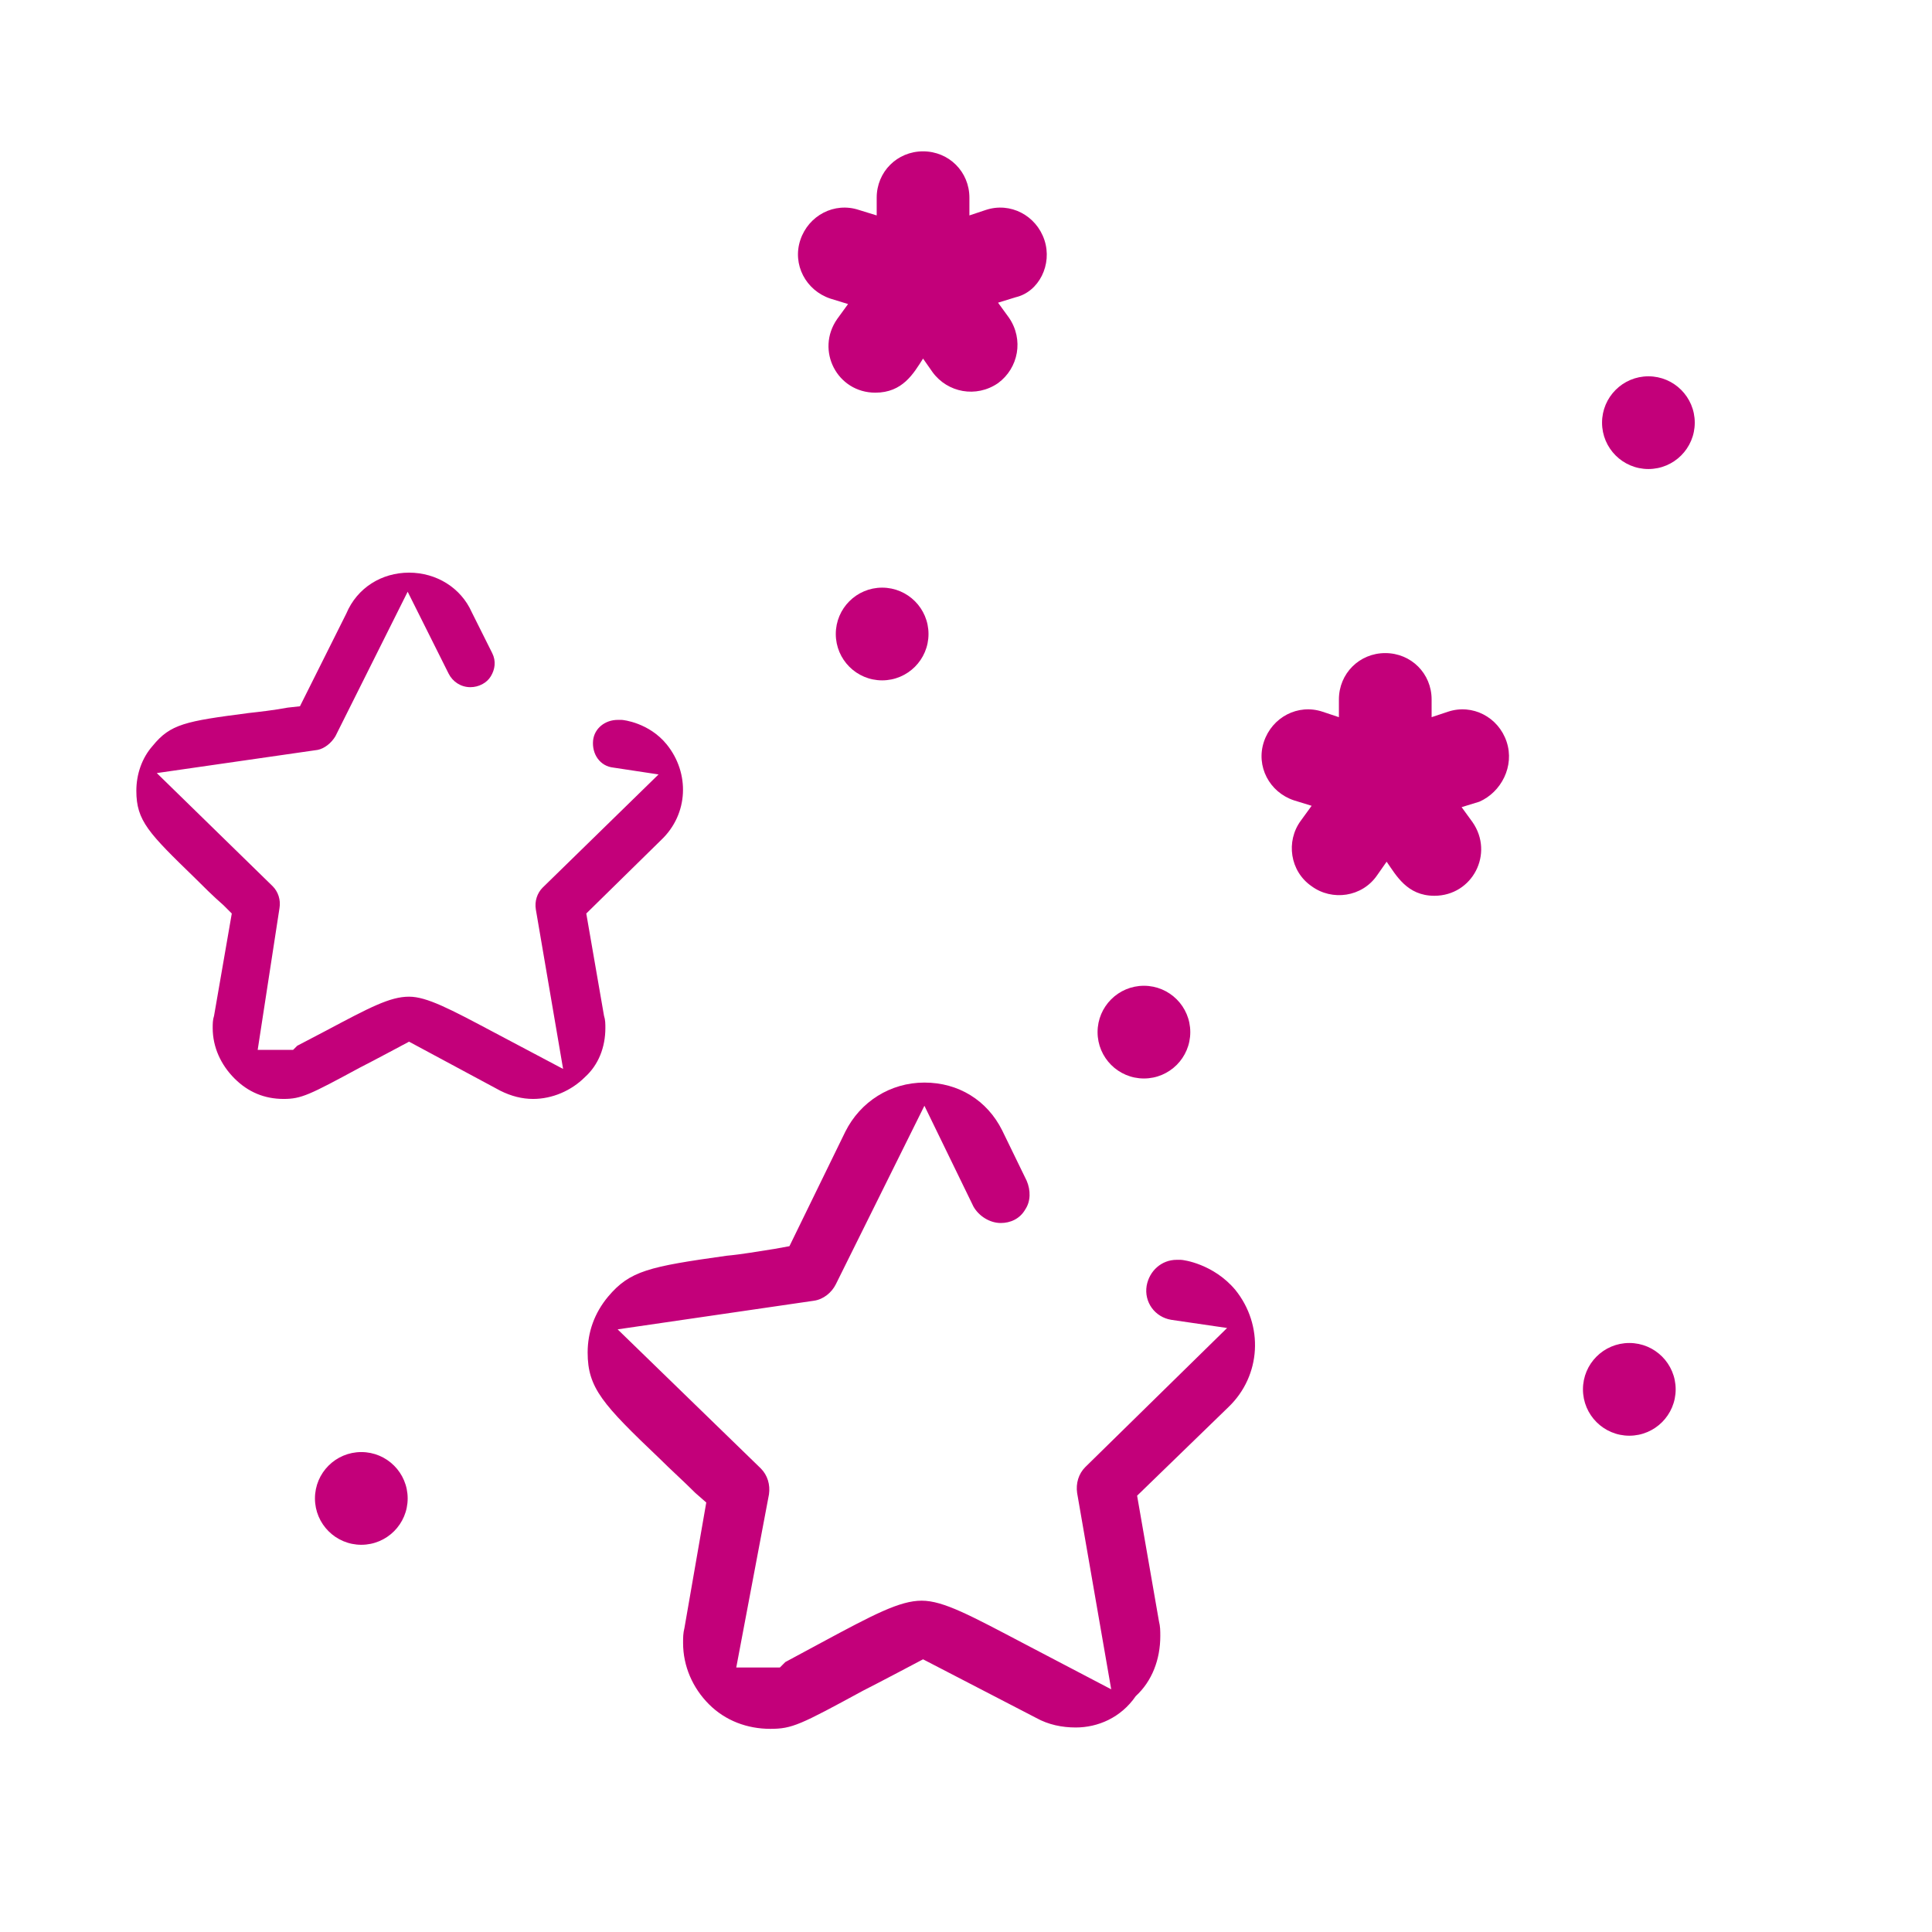
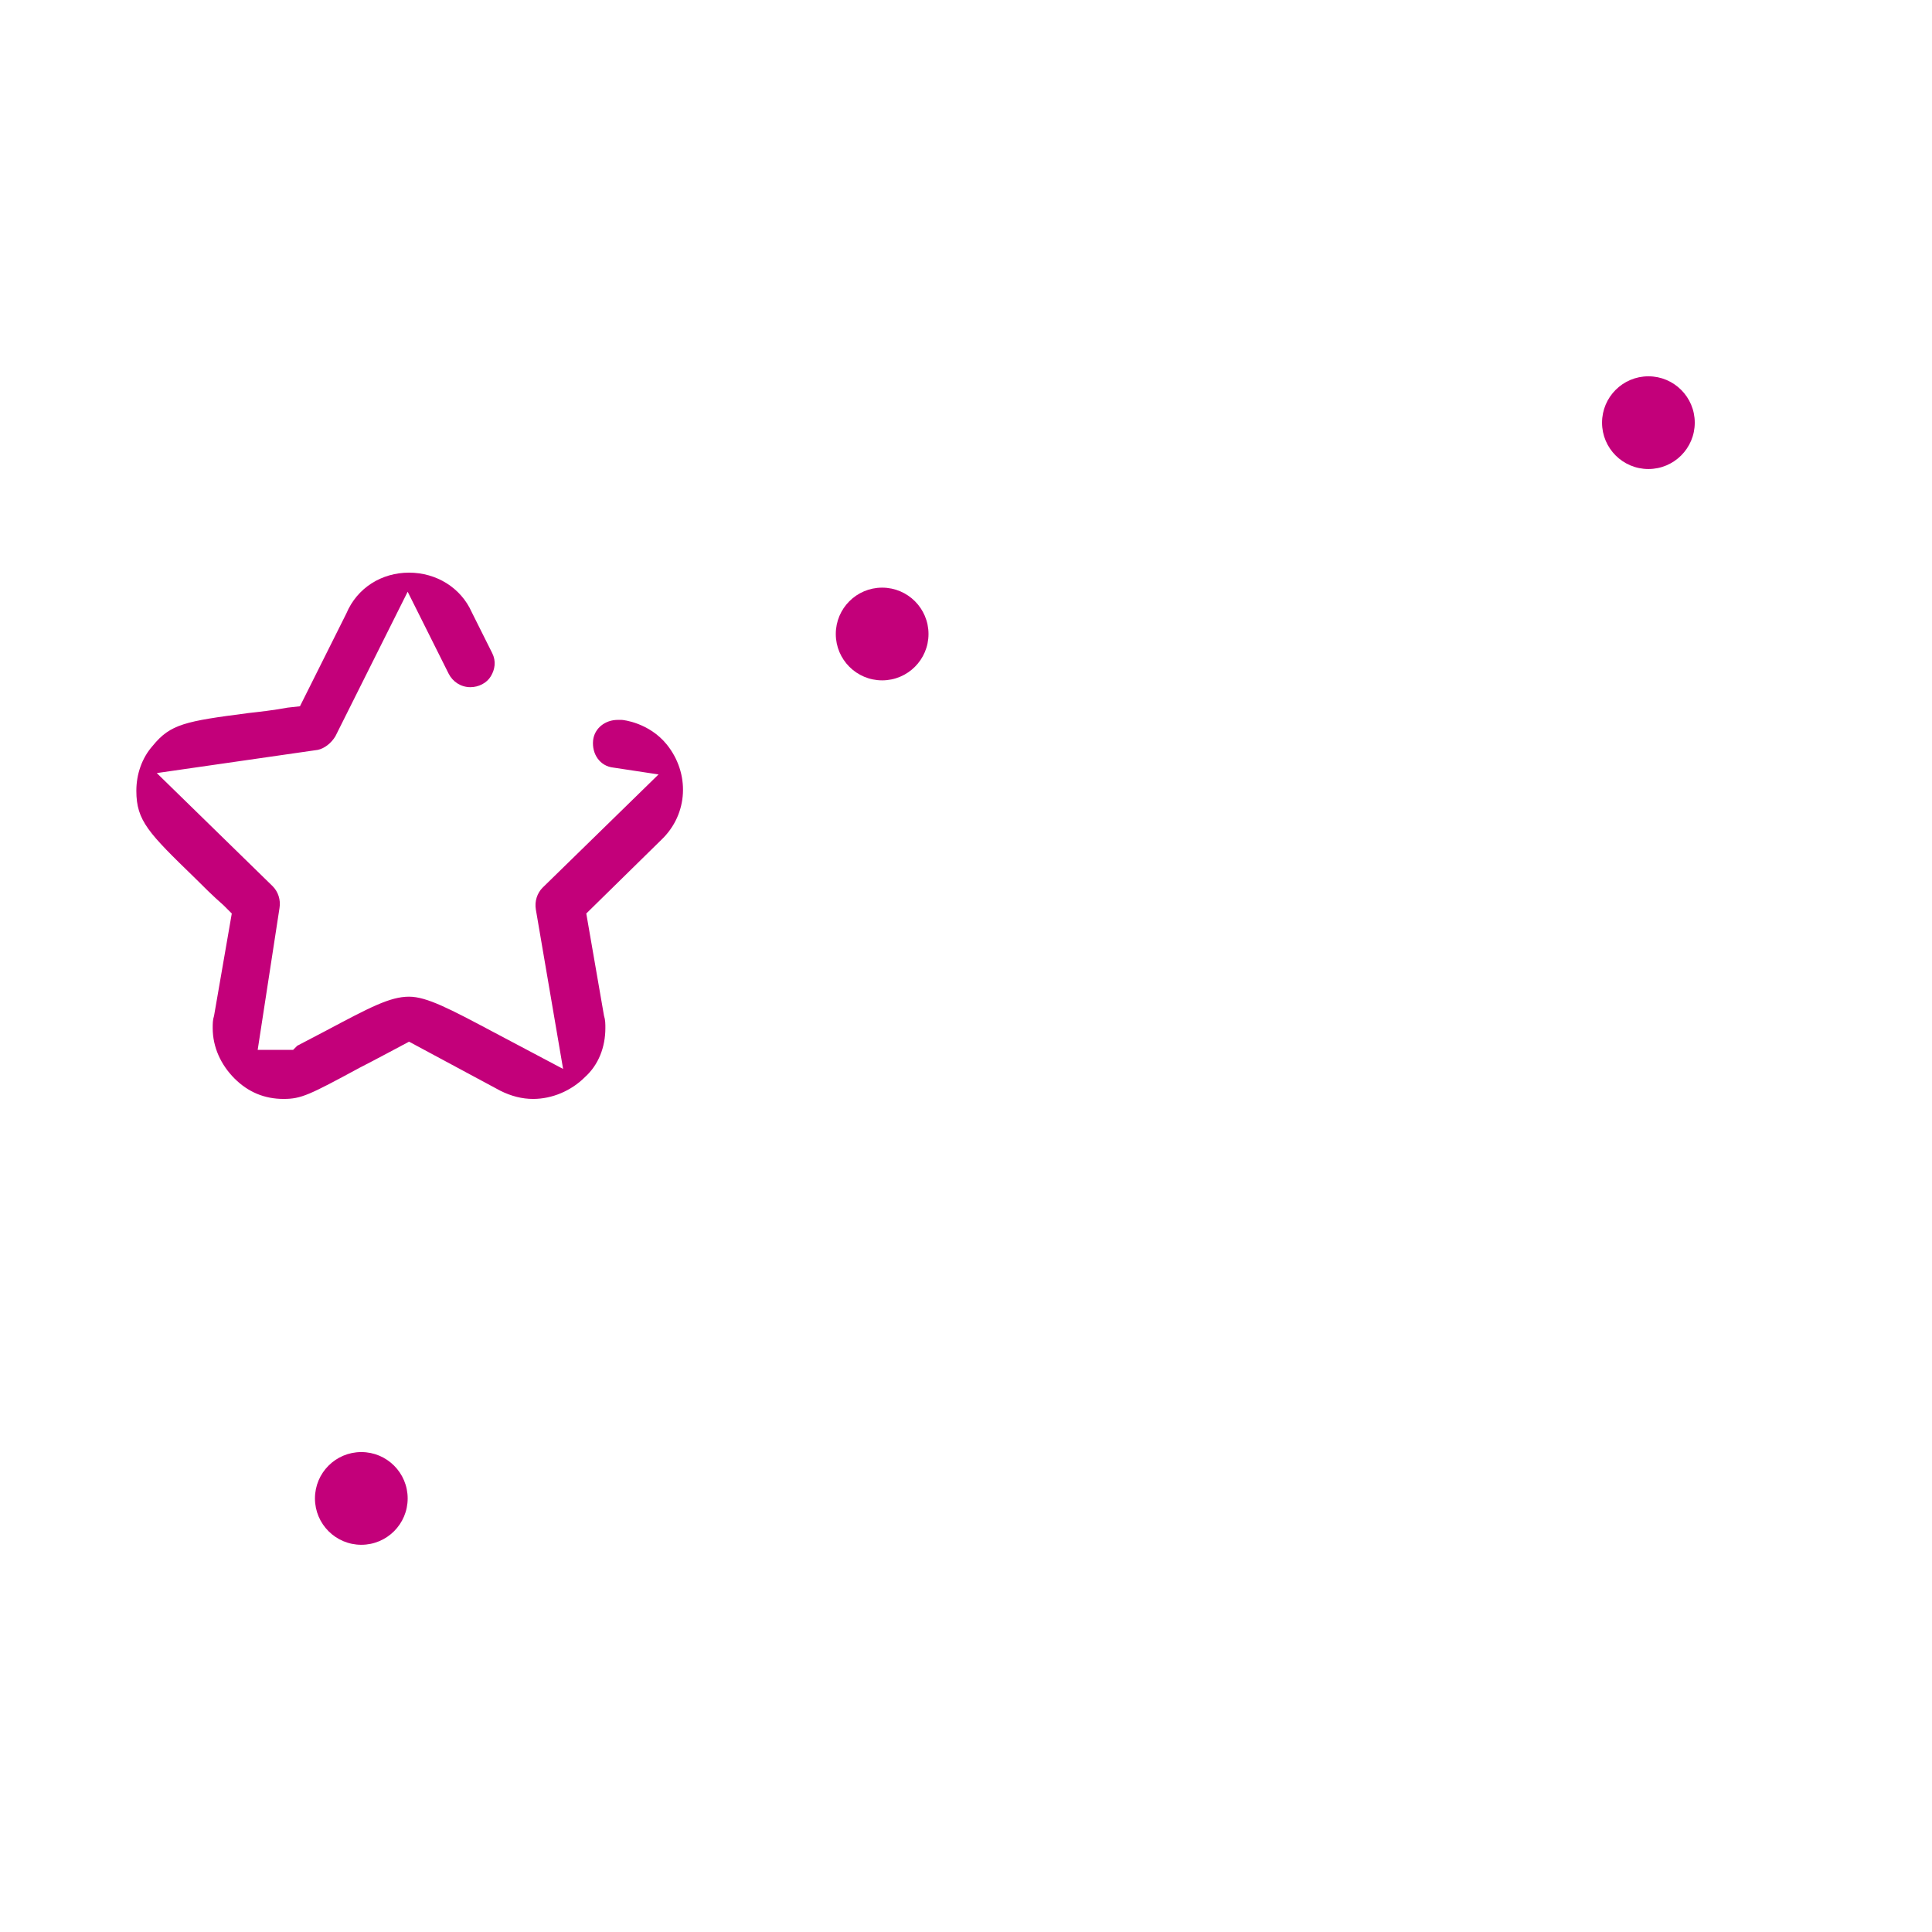
<svg xmlns="http://www.w3.org/2000/svg" version="1.1" id="Слой_1" x="0px" y="0px" viewBox="0 0 141.7 141.7" style="enable-background:new 0 0 141.7 141.7;" xml:space="preserve">
  <style type="text/css">
	.st0{fill:#C3007A;}
</style>
  <g>
    <g>
-       <path class="st0" d="M76.6,17.6c-0.6-1.8-2.5-2.8-4.3-2.2l-1.2,0.4v-1.3c0-1.9-1.5-3.4-3.4-3.4s-3.4,1.5-3.4,3.4v1.3L63,15.4    c-1.8-0.6-3.7,0.4-4.3,2.2c-0.6,1.8,0.4,3.7,2.2,4.3l1.3,0.4l-0.8,1.1c-1.6,2.3,0,5.4,2.8,5.4c2,0,2.8-1.4,3.5-2.5l0.7,1    c1.1,1.5,3.2,1.9,4.8,0.8c1.5-1.1,1.9-3.2,0.8-4.8l-0.8-1.1l1.3-0.4C76.2,21.4,77.2,19.4,76.6,17.6z" />
-     </g>
+       </g>
  </g>
  <g>
    <g>
-       <path class="st0" d="M110.5,54.4c-0.6-1.8-2.5-2.8-4.3-2.2l-1.2,0.4v-1.3c0-1.9-1.5-3.4-3.4-3.4s-3.4,1.5-3.4,3.4v1.3l-1.2-0.4    c-1.8-0.6-3.7,0.4-4.3,2.2c-0.6,1.8,0.4,3.7,2.2,4.3l1.3,0.4l-0.8,1.1c-1.1,1.5-0.8,3.7,0.8,4.8c1.5,1.1,3.7,0.8,4.8-0.8l0.7-1    c0.7,1,1.5,2.5,3.5,2.5c2.8,0,4.4-3.1,2.8-5.4l-0.8-1.1l1.3-0.4C110.1,58.1,111.1,56.2,110.5,54.4z" />
-     </g>
+       </g>
  </g>
  <g>
    <g>
      <circle class="st0" cx="64.7" cy="46.5" r="3.4" />
    </g>
  </g>
  <g>
    <g>
-       <circle class="st0" cx="119.5" cy="101.9" r="3.4" />
-     </g>
+       </g>
  </g>
  <g>
    <g>
      <circle class="st0" cx="26.5" cy="109.9" r="3.4" />
    </g>
  </g>
  <g>
    <g>
-       <circle class="st0" cx="83.9" cy="75.7" r="3.4" />
-     </g>
+       </g>
  </g>
  <g>
    <g>
      <circle class="st0" cx="120.9" cy="31" r="3.4" />
    </g>
  </g>
  <path class="st0" d="M39.1,80.6c-0.8,0-1.6-0.2-2.4-0.6L30,76.4c0,0-2.8,1.5-3.6,1.9c-3.7,2-4.3,2.3-5.6,2.3c-1.4,0-2.6-0.5-3.6-1.5  c-1-1-1.6-2.3-1.6-3.7c0-0.3,0-0.6,0.1-0.9L17,67l-0.6-0.6c-0.8-0.7-1.5-1.4-2.1-2C10.9,61.1,10,60.2,10,58c0-1.2,0.4-2.4,1.2-3.3  c1.3-1.6,2.4-1.8,7-2.4c0.9-0.1,1.8-0.2,2.9-0.4l0.9-0.1l3.4-6.8C26.2,43.1,28,42,30,42c2,0,3.8,1.1,4.6,2.9l1.5,3  c0.3,0.6,0.2,1.2-0.1,1.7c-0.3,0.5-0.9,0.8-1.5,0.8c-0.7,0-1.3-0.4-1.6-1l-3-6l-5.3,10.6c-0.3,0.5-0.8,0.9-1.3,1l-11.8,1.7l8.5,8.3  c0.4,0.4,0.6,1,0.5,1.6L18.9,77h2.6l0.3-0.3l2.1-1.1c3.2-1.7,4.7-2.5,6.1-2.5c1.3,0,3,0.9,6.2,2.6l5.1,2.7l-2-11.7  c-0.1-0.6,0.1-1.2,0.5-1.6l8.5-8.3L45,56.3c-1-0.1-1.6-1-1.5-2c0.1-0.9,0.9-1.5,1.8-1.5c0.1,0,0.2,0,0.3,0c0.1,0,2,0.2,3.3,1.8  c1.7,2.1,1.6,5.1-0.4,7L43,67l1.3,7.5c0.1,0.3,0.1,0.6,0.1,0.9c0,1.4-0.5,2.7-1.5,3.6C41.9,80,40.5,80.6,39.1,80.6L39.1,80.6z" />
-   <path class="st0" d="M78.9,126.7c-1,0-2-0.2-2.9-0.7l-8.3-4.3c0,0-3.4,1.8-4.4,2.3c-4.6,2.5-5.2,2.8-6.8,2.8c-1.7,0-3.3-0.6-4.5-1.8  c-1.2-1.2-1.9-2.8-1.9-4.5c0-0.4,0-0.7,0.1-1.1l1.6-9.2l-0.8-0.7c-0.9-0.9-1.8-1.7-2.6-2.5c-4.2-4-5.3-5.2-5.3-7.8  c0-1.5,0.5-2.9,1.5-4.1c1.6-1.9,3-2.2,8.7-3c1.1-0.1,2.2-0.3,3.5-0.5l1.1-0.2l4.1-8.4c1.1-2.2,3.3-3.6,5.8-3.6  c2.5,0,4.6,1.3,5.7,3.5l1.8,3.7c0.3,0.7,0.3,1.5-0.1,2.1c-0.4,0.7-1.1,1-1.8,1c-0.8,0-1.6-0.5-2-1.2l-3.6-7.4l-6.5,13.1  c-0.3,0.6-0.9,1.1-1.6,1.2l-14.4,2.1l10.5,10.2c0.5,0.5,0.7,1.2,0.6,1.9L54,122.3h3.2l0.4-0.4l2.6-1.4c3.9-2.1,5.8-3.1,7.4-3.1  c1.6,0,3.6,1.1,7.6,3.2l6.3,3.3l-2.5-14.4c-0.1-0.7,0.1-1.4,0.6-1.9l10.4-10.2l-4.1-0.6c-1.2-0.2-2-1.3-1.8-2.5  c0.2-1.1,1.1-1.9,2.2-1.9c0.1,0,0.2,0,0.3,0c0.2,0,2.4,0.3,4,2.2c2.1,2.6,1.9,6.3-0.5,8.6l-6.7,6.5l1.6,9.2c0.1,0.4,0.1,0.7,0.1,1.1  c0,1.7-0.6,3.3-1.8,4.4C82.2,126,80.5,126.7,78.9,126.7L78.9,126.7z" />
</svg>